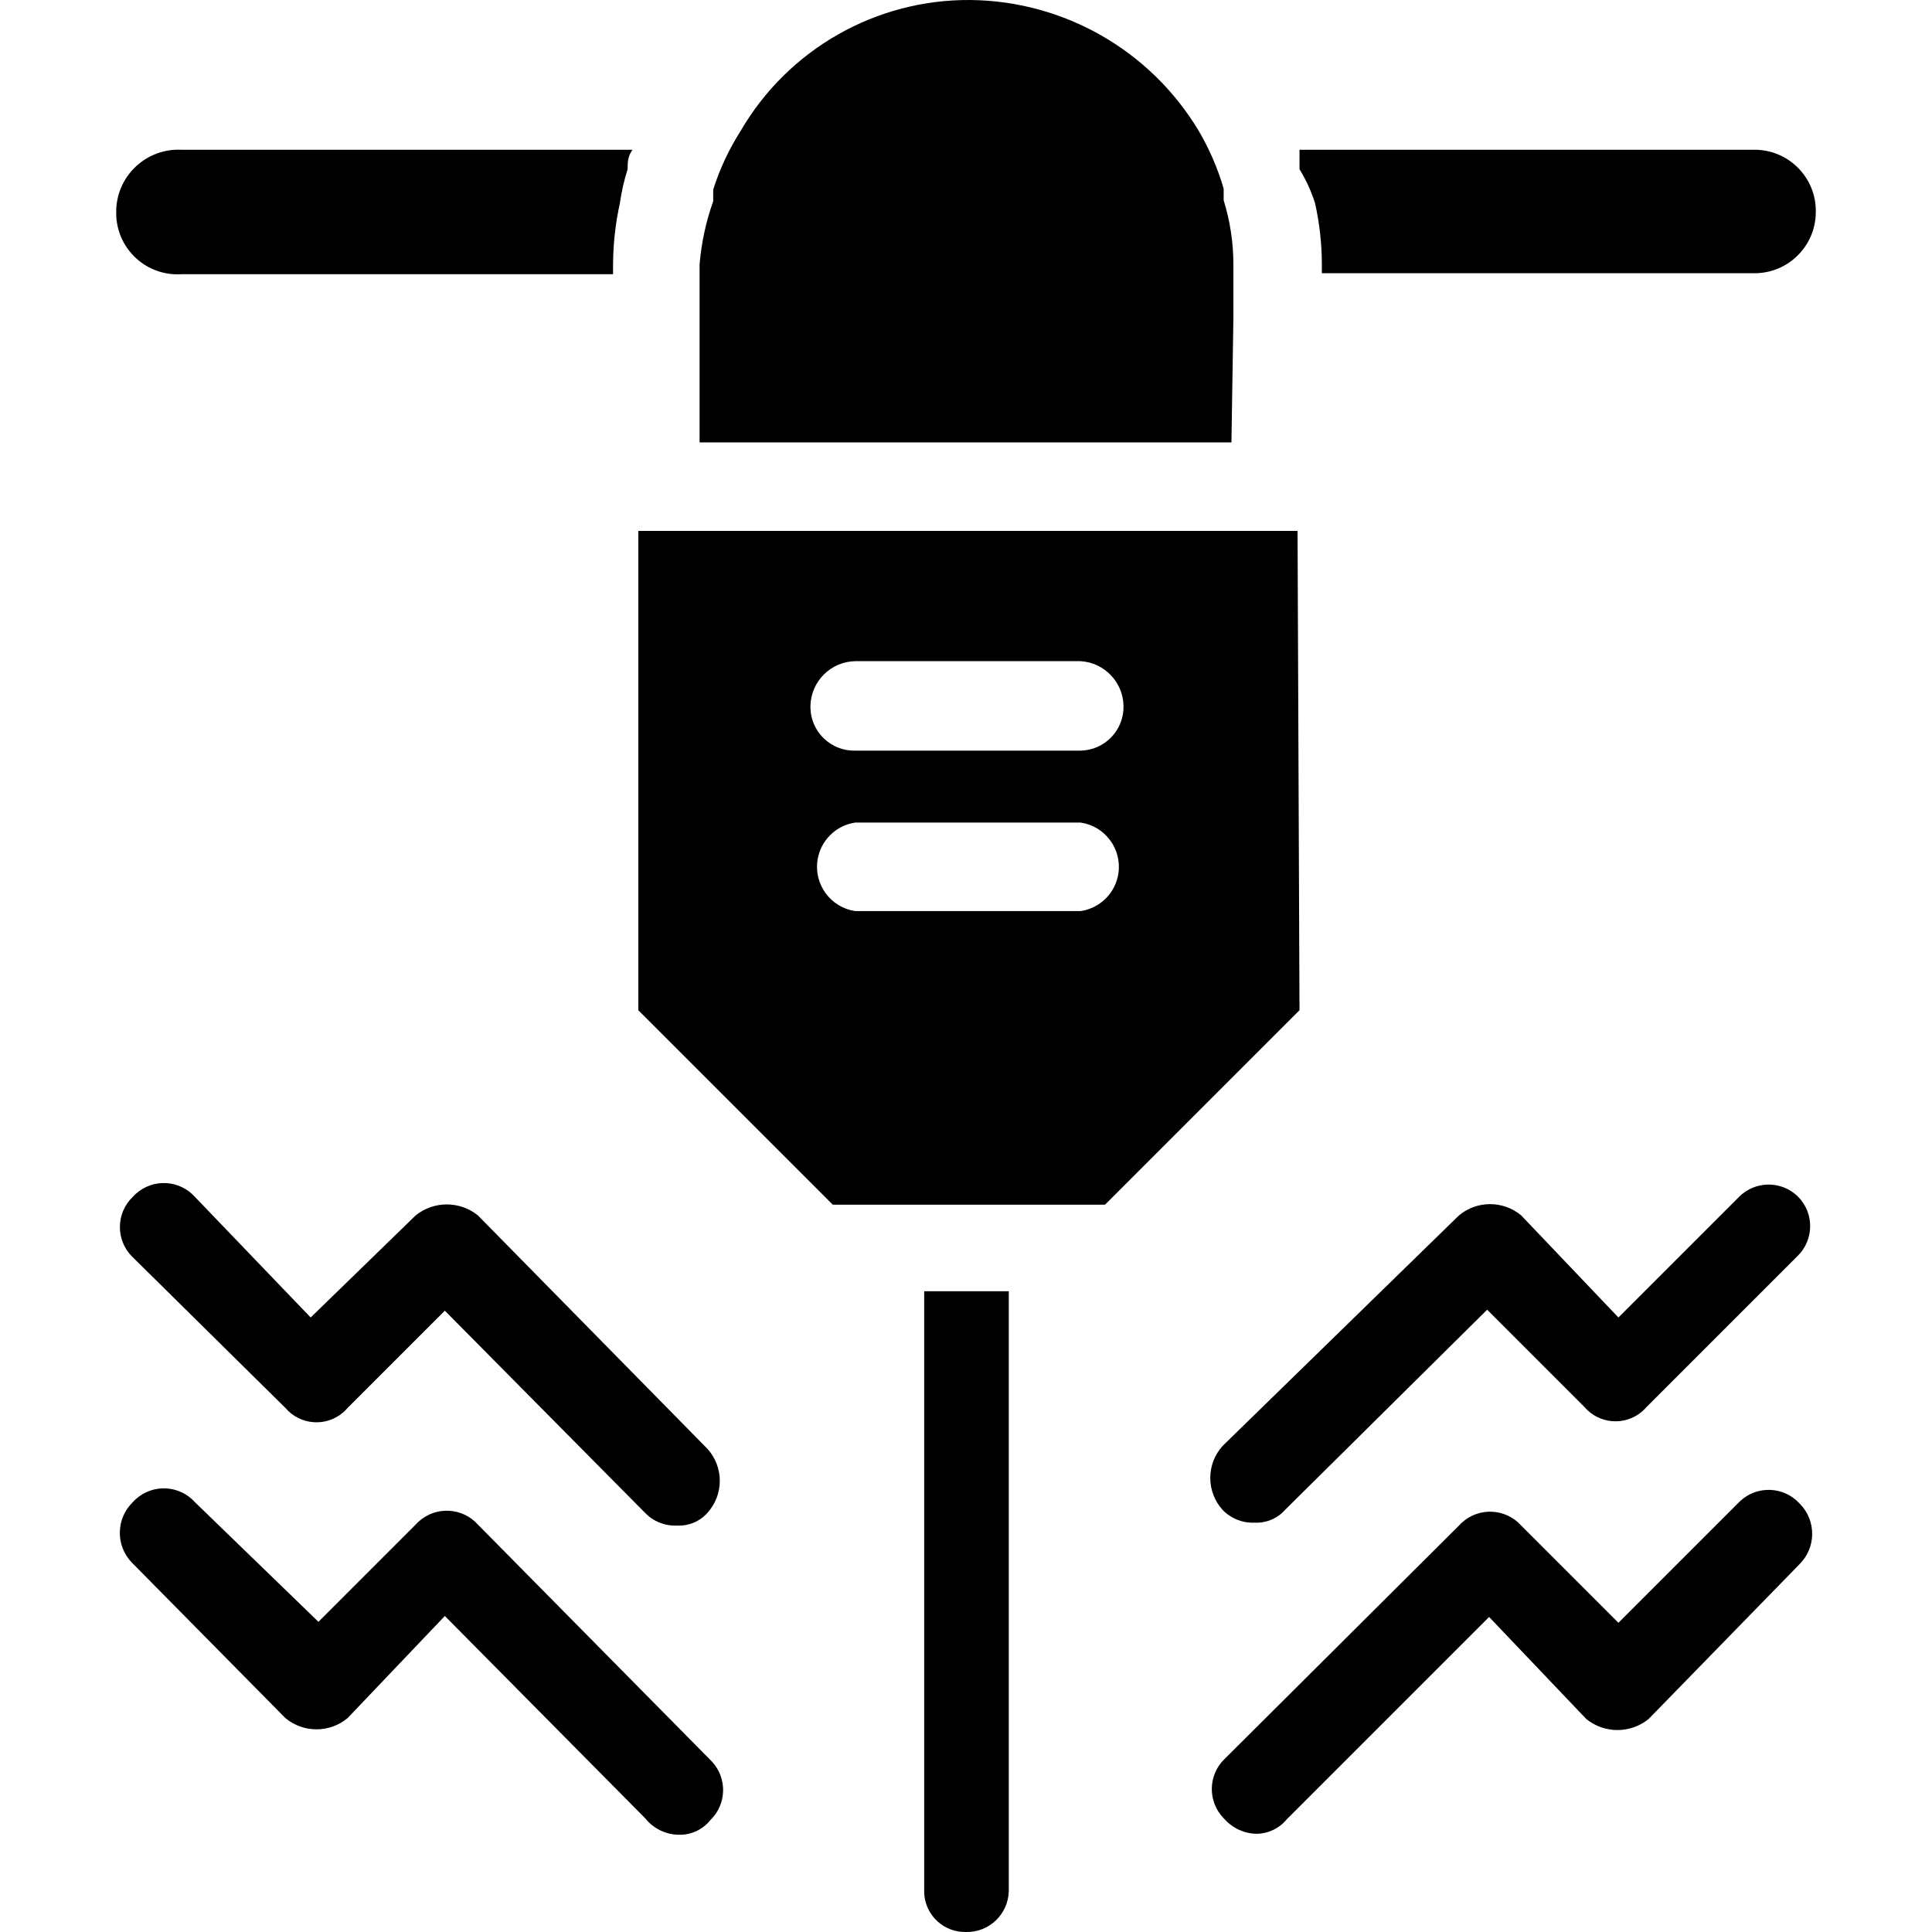
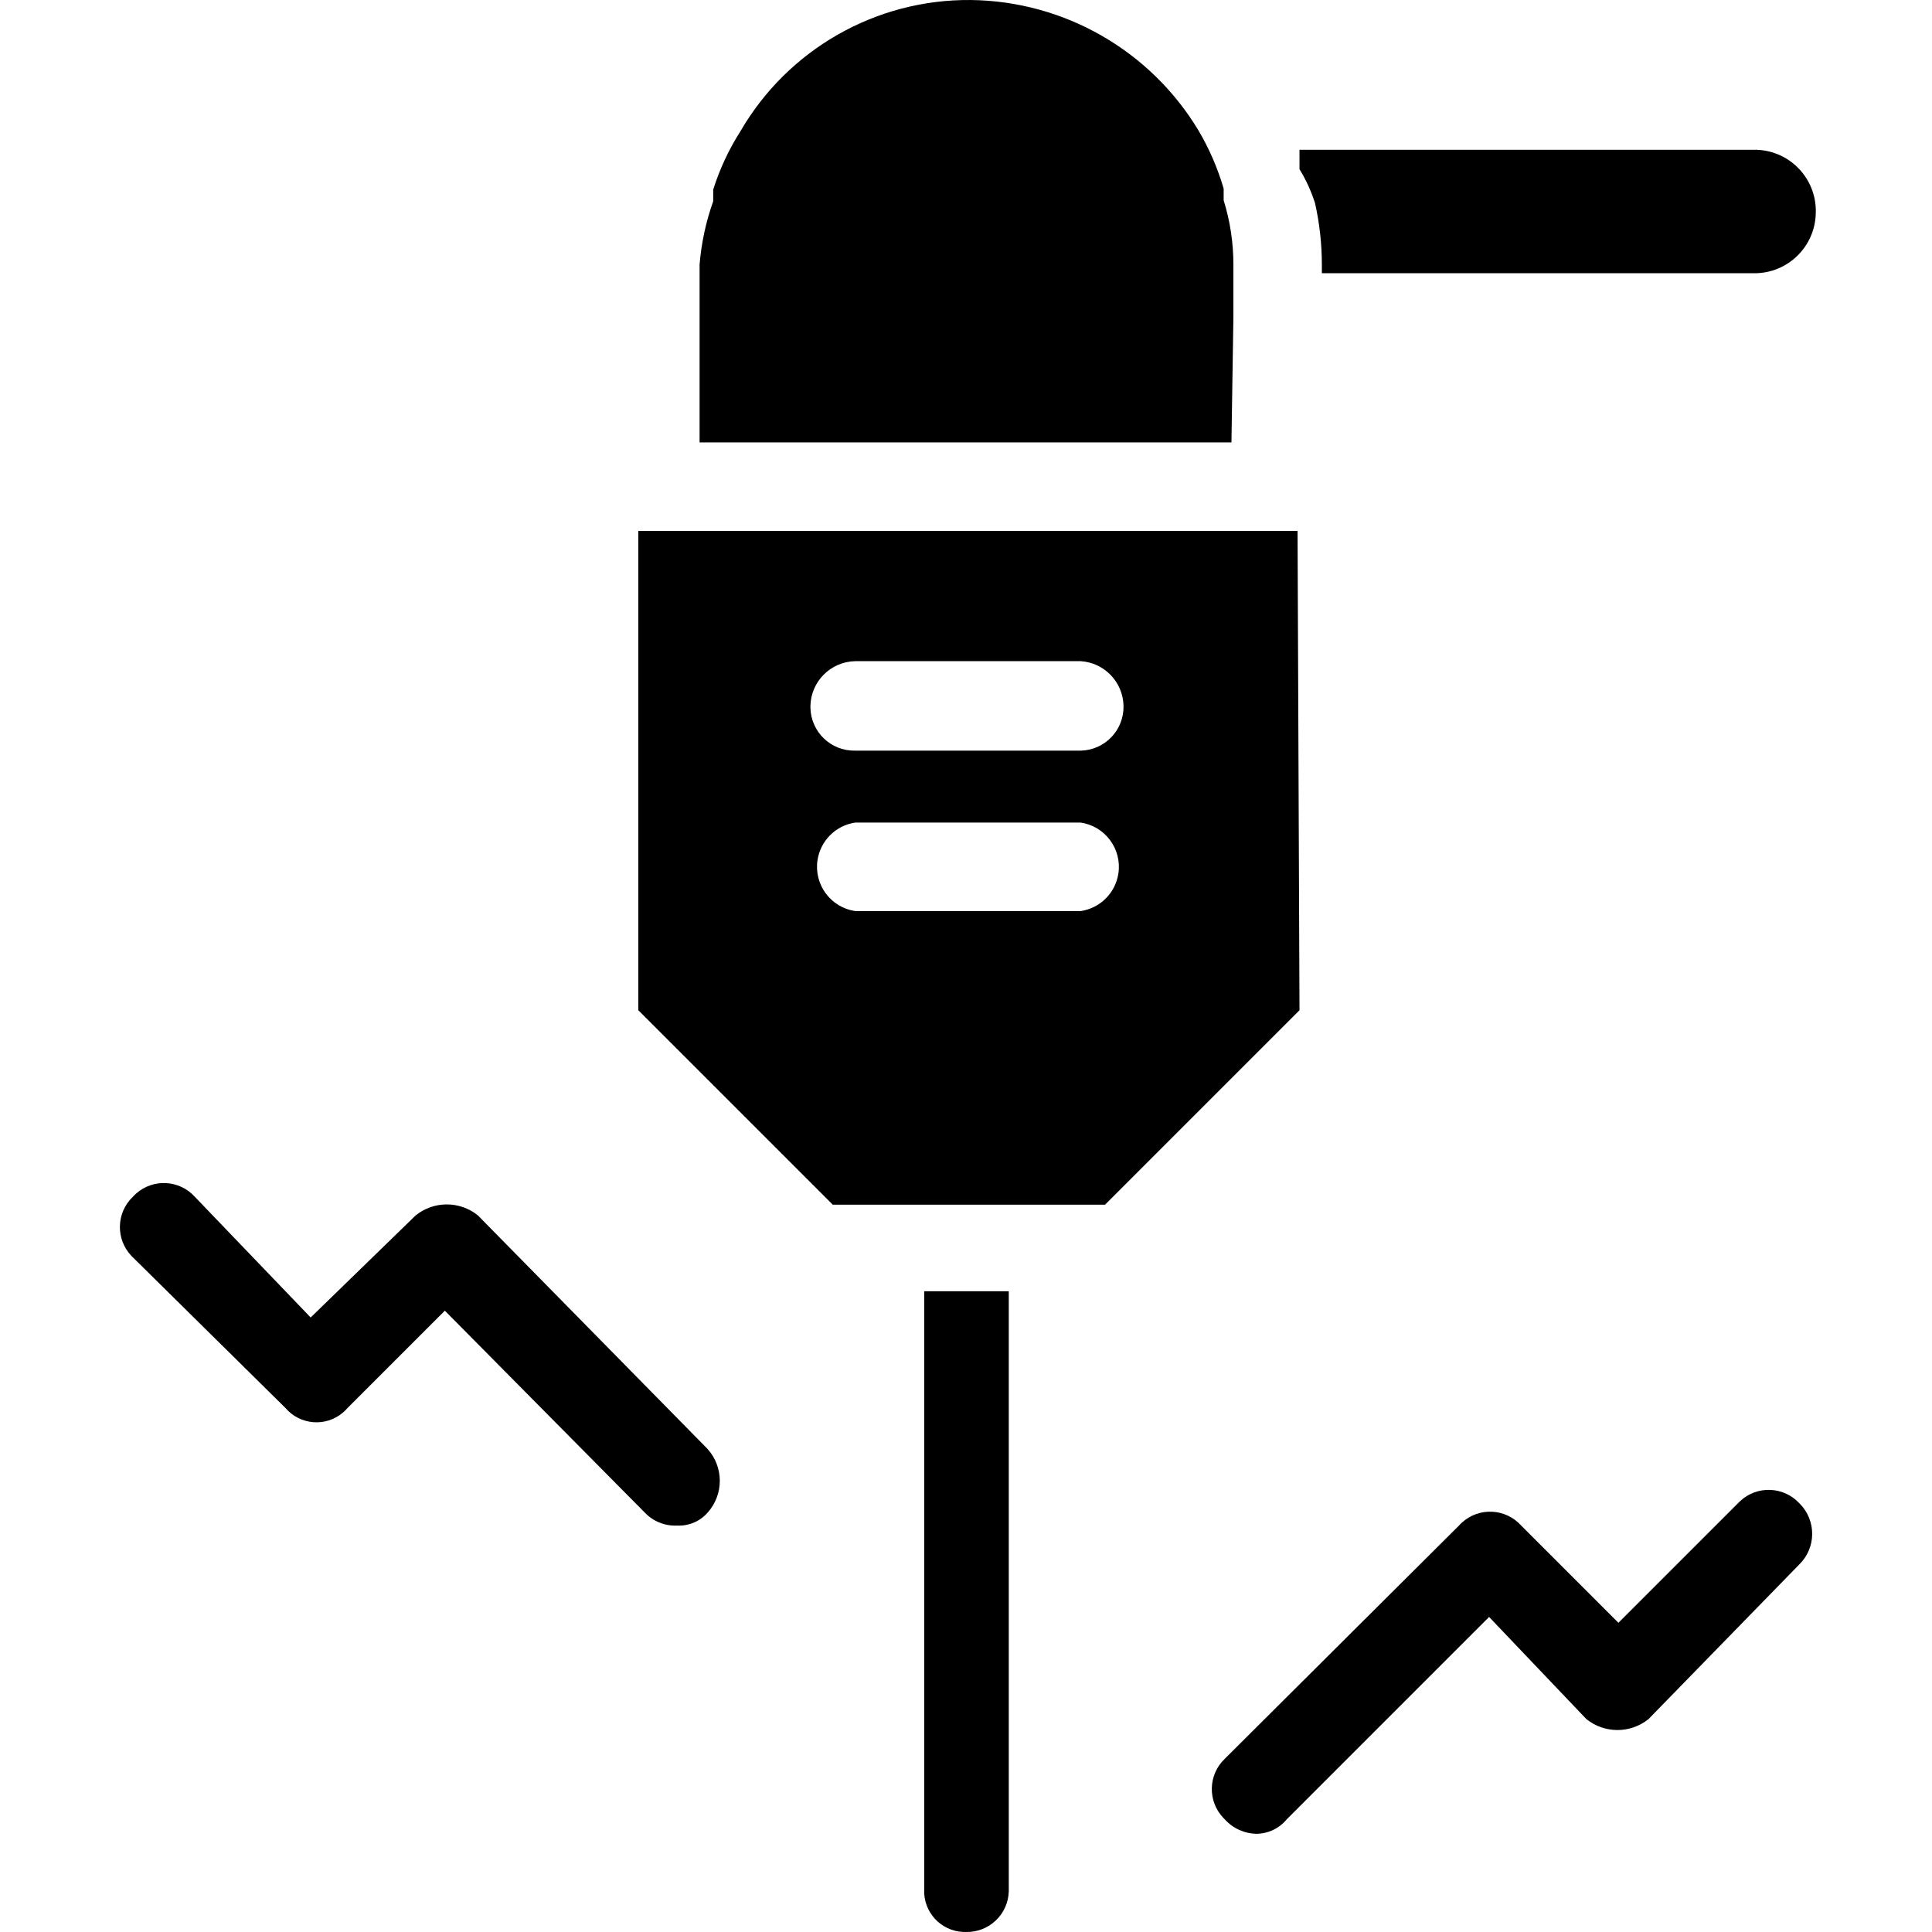
<svg xmlns="http://www.w3.org/2000/svg" version="1.1" id="Capa_1" x="0px" y="0px" viewBox="0 0 423.899 423.899" style="enable-background:new 0 0 423.899 423.899;" xml:space="preserve">
  <g>
    <g>
      <path d="M202.776,283.309v131.2c-0.237,4.943,3.577,9.142,8.52,9.379c0.218,0.01,0.435,0.013,0.653,0.008    c5.065,0.119,9.267-3.89,9.387-8.955c0.003-0.144,0.003-0.288,0-0.432v-131.2H202.776z" />
    </g>
  </g>
  <g>
    <g>
      <path d="M268.483,43.949c0,0,0-1.707,0-2.56c-1.307-4.482-3.17-8.782-5.547-12.8c-10.566-17.532-29.452-28.347-49.92-28.587    c-20.808-0.199-40.118,10.8-50.56,28.8c-2.541,3.988-4.549,8.291-5.973,12.8v2.56c-1.594,4.473-2.598,9.134-2.987,13.867v39.04    H270.19l0.427-27.307V58.029C270.619,53.255,269.9,48.508,268.483,43.949z" />
    </g>
  </g>
  <g>
    <g>
-       <path d="M39.79,32.856c-7.532-0.357-13.928,5.459-14.285,12.991c-0.017,0.363-0.02,0.726-0.008,1.089    c0.103,7.422,6.203,13.355,13.625,13.253c0.223-0.003,0.446-0.012,0.668-0.026h94.72v-2.133c0.022-4.52,0.522-9.025,1.493-13.44    c0.357-2.533,0.928-5.031,1.707-7.467c0-1.493,0-2.773,1.067-4.267H39.79z" />
-     </g>
+       </g>
  </g>
  <g>
    <g>
      <path d="M385.396,32.863c-0.144-0.005-0.289-0.007-0.433-0.007h-99.84c0,1.493,0,2.773,0,4.267    c1.436,2.341,2.582,4.849,3.413,7.467c0.987,4.412,1.488,8.919,1.493,13.44v1.92h94.933c7.34,0.001,13.323-5.887,13.44-13.227    C398.638,39.304,392.815,33.098,385.396,32.863z" />
    </g>
  </g>
  <g>
    <g>
      <path d="M284.696,116.483h-144.64v105.173l42.667,42.667h59.733l42.667-42.667L284.696,116.483z M245.387,191.632    c-0.635,4.273-3.99,7.628-8.264,8.264H187.63c-5.361-0.797-9.061-5.789-8.264-11.15c0.635-4.273,3.99-7.628,8.264-8.264h49.493    C242.484,181.28,246.184,186.271,245.387,191.632z M237.128,164.696c-0.002,0-0.003,0-0.005,0H187.63    c-5.301,0.119-9.694-4.081-9.813-9.382c-0.003-0.144-0.003-0.288,0-0.432c0.113-5.372,4.441-9.7,9.813-9.813h49.493    c5.205,0.332,9.286,4.599,9.387,9.813C246.629,160.183,242.428,164.577,237.128,164.696z" />
    </g>
  </g>
  <g>
    <g>
      <path d="M155.203,317.869l-50.347-51.2c-3.985-3.211-9.669-3.211-13.653,0l-23.04,22.4l-25.387-26.453    c-3.384-3.77-9.184-4.083-12.954-0.699c-0.245,0.22-0.479,0.454-0.699,0.699c-3.652,3.511-3.767,9.318-0.256,12.971    c0.084,0.087,0.169,0.172,0.256,0.256l33.493,33.067c3.205,3.77,8.86,4.228,12.63,1.023c0.368-0.313,0.71-0.655,1.023-1.023    l21.333-21.333l43.947,44.373c1.838,1.894,4.404,2.905,7.04,2.773c2.51,0.122,4.941-0.898,6.613-2.773    C158.838,327.96,158.838,321.859,155.203,317.869z" />
    </g>
  </g>
  <g>
    <g>
-       <path d="M156.099,386.392c-0.084-0.087-0.169-0.172-0.256-0.256l-50.987-51.627c-3.384-3.77-9.184-4.083-12.954-0.699    c-0.245,0.22-0.479,0.454-0.699,0.699L69.87,355.843l-27.093-26.24c-3.384-3.77-9.184-4.083-12.954-0.699    c-0.245,0.22-0.479,0.454-0.699,0.699c-3.711,3.62-3.786,9.562-0.166,13.274c0.055,0.056,0.11,0.112,0.166,0.166l33.493,33.92    c3.955,3.294,9.698,3.294,13.653,0l21.333-22.4l43.947,44.373c1.857,2.337,4.695,3.678,7.68,3.627    c2.574-0.015,5.004-1.19,6.613-3.2C159.495,395.852,159.61,390.045,156.099,386.392z" />
-     </g>
+       </g>
  </g>
  <g>
    <g>
-       <path d="M394.606,262.659c-0.084-0.087-0.169-0.172-0.256-0.256c-3.619-3.41-9.296-3.315-12.8,0.213l-26.453,26.453l-21.333-22.4    c-3.955-3.294-9.698-3.294-13.653,0l-51.84,50.56c-3.635,3.99-3.635,10.09,0,14.08c1.838,1.894,4.404,2.905,7.04,2.773    c2.51,0.122,4.941-0.898,6.613-2.773l44.373-43.947l21.333,21.333c3.205,3.77,8.86,4.228,12.63,1.023    c0.368-0.313,0.71-0.655,1.023-1.023l33.067-33.067C398.002,272.118,398.117,266.311,394.606,262.659z" />
-     </g>
+       </g>
  </g>
  <g>
    <g>
      <path d="M394.943,329.982c-0.055-0.056-0.11-0.112-0.166-0.166c-3.451-3.709-9.256-3.918-12.965-0.467    c-0.089,0.083-0.176,0.167-0.262,0.254l-26.453,26.453l-21.333-21.333c-3.384-3.77-9.184-4.083-12.954-0.699    c-0.245,0.22-0.479,0.454-0.699,0.699l-51.413,51.2c-3.652,3.511-3.767,9.318-0.256,12.971c0.084,0.087,0.169,0.172,0.256,0.256    c1.794,2.006,4.349,3.167,7.04,3.2c2.567-0.044,4.985-1.214,6.613-3.2l44.373-44.373l21.333,22.4    c3.985,3.211,9.669,3.211,13.653,0l33.067-33.92C398.488,339.637,398.562,333.694,394.943,329.982z" />
    </g>
  </g>
  <g>
</g>
  <g>
</g>
  <g>
</g>
  <g>
</g>
  <g>
</g>
  <g>
</g>
  <g>
</g>
  <g>
</g>
  <g>
</g>
  <g>
</g>
  <g>
</g>
  <g>
</g>
  <g>
</g>
  <g>
</g>
  <g>
</g>
</svg>